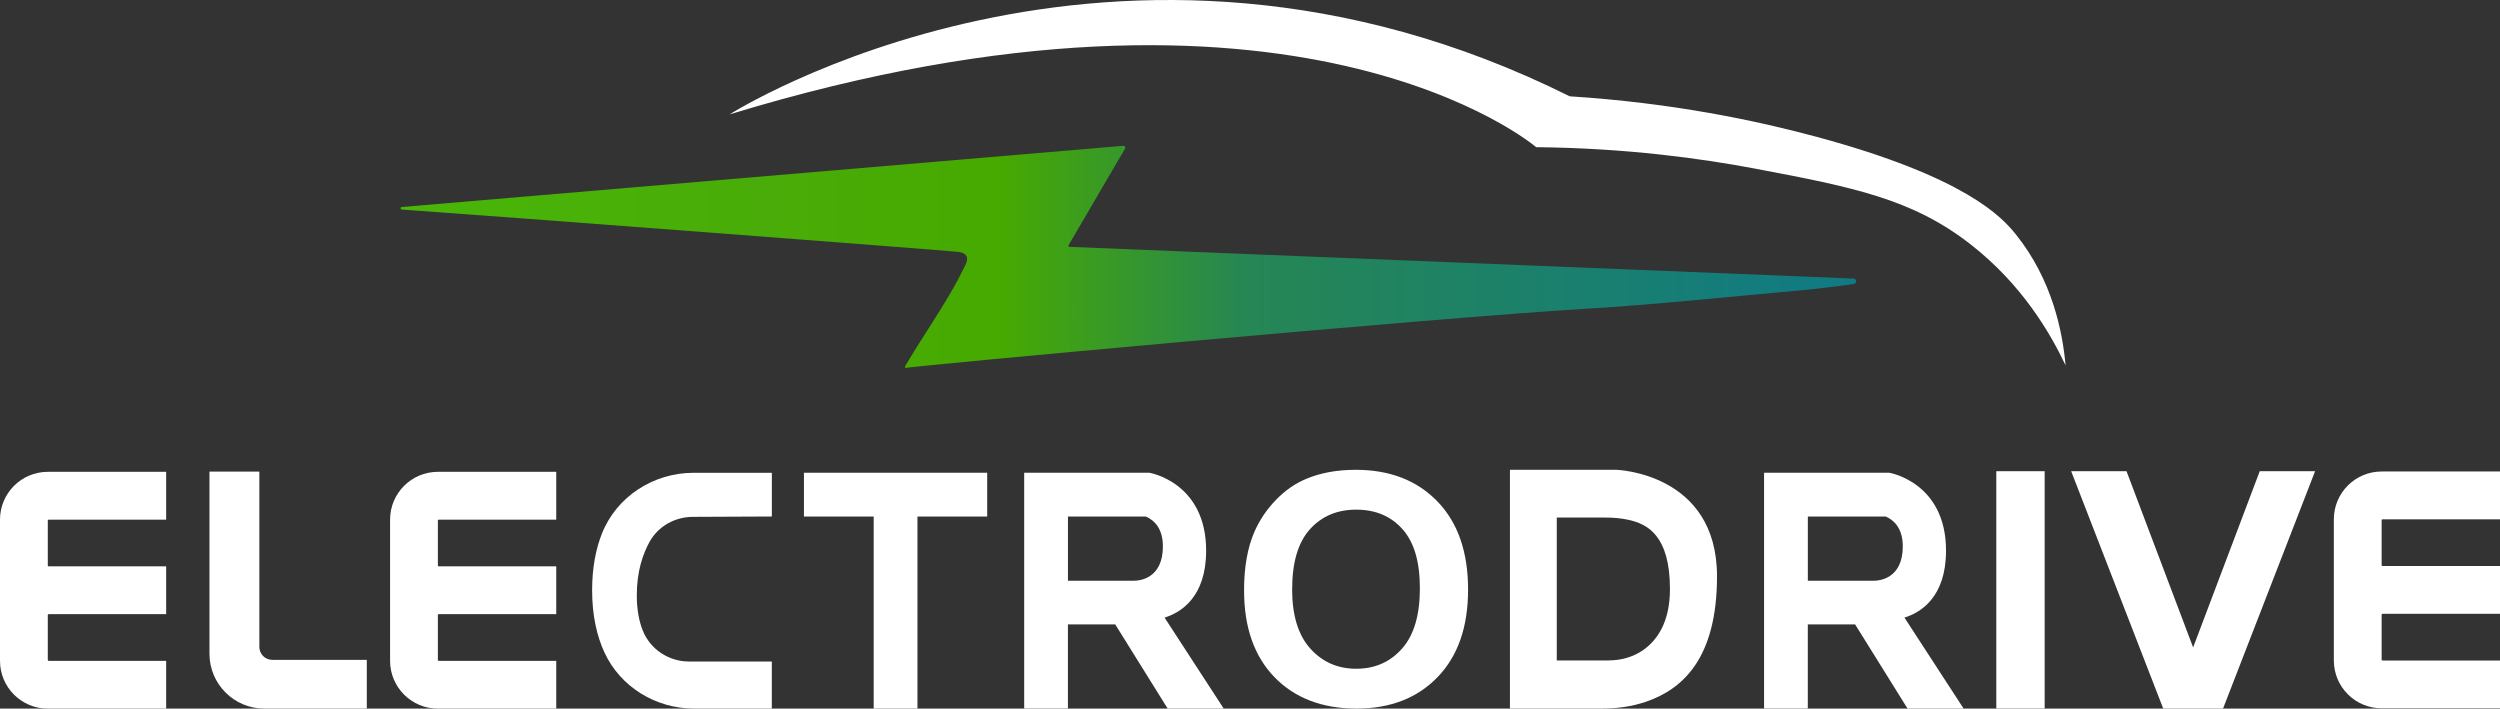
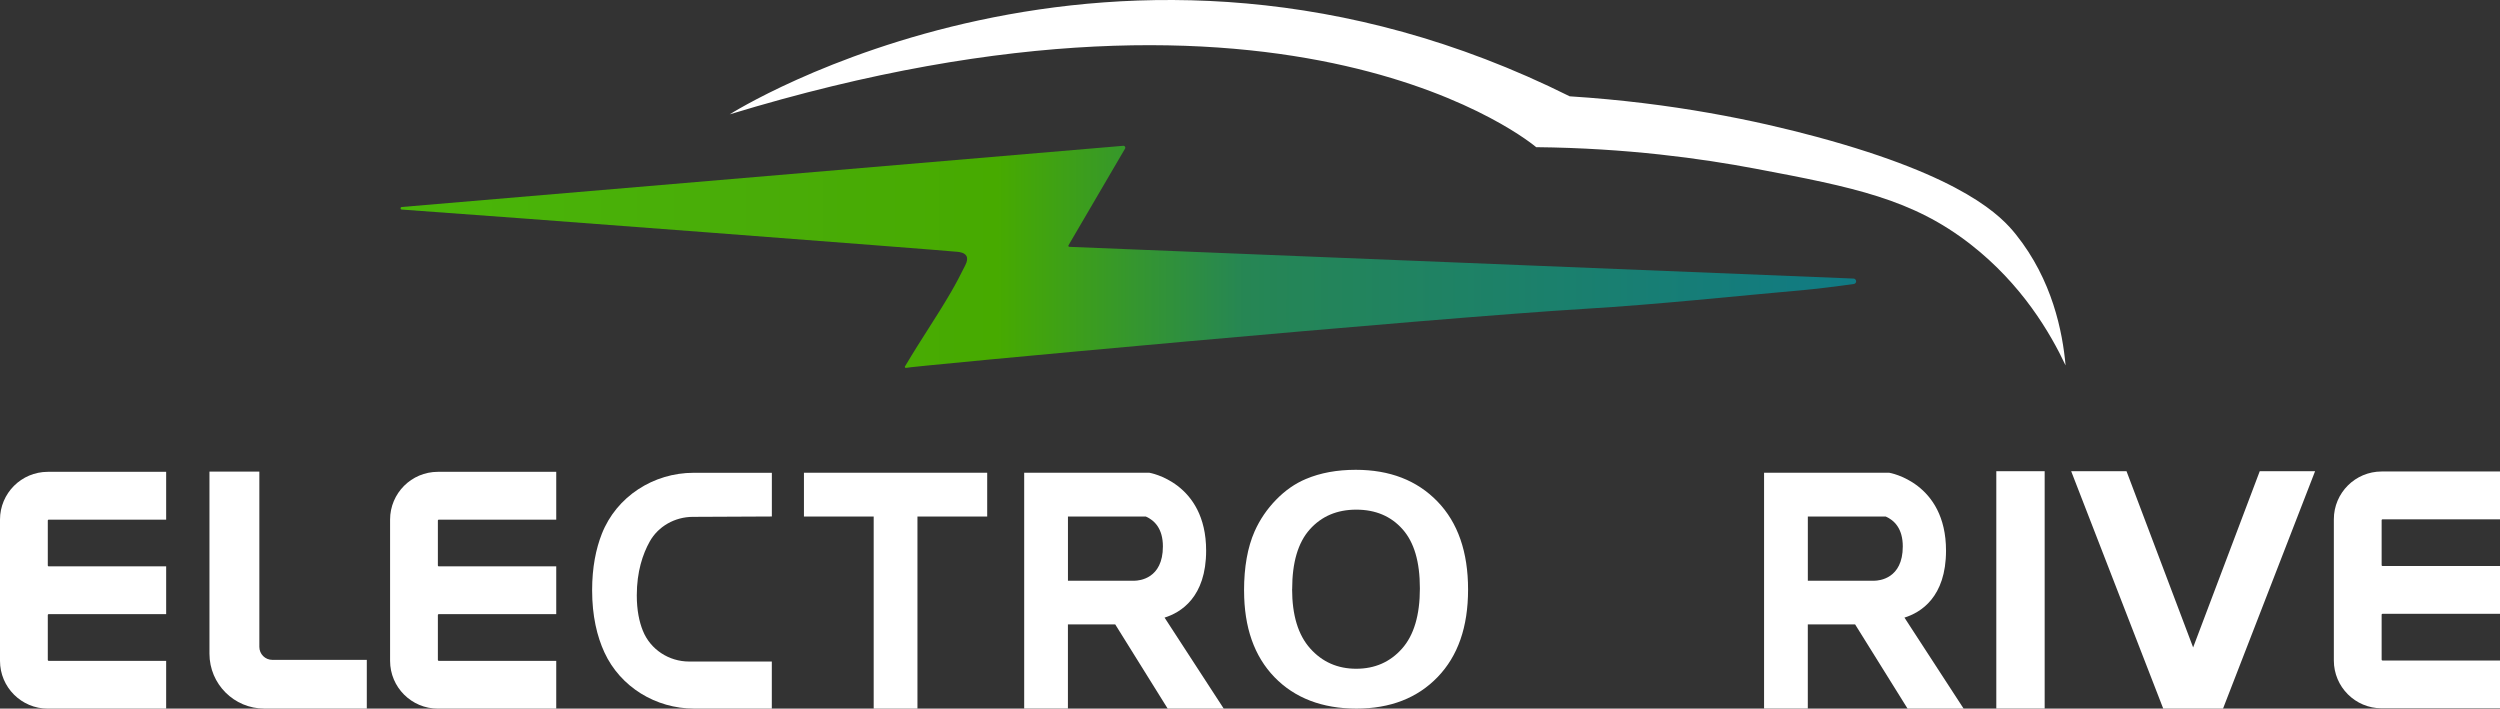
<svg xmlns="http://www.w3.org/2000/svg" viewBox="0 0 751.7 213.07" data-name="Capa 2" id="uuid-68f2caba-d91b-4ee3-8797-f484c8155a12">
  <rect x="0" y="0" width="751.7" height="213.07" fill="#333333" stroke="none" />
  <defs>
    <style>
      .uuid-ad088d07-ae90-4e51-8338-8b83c13bf8b3 {
        isolation: isolate;
      }

      .uuid-a0ad7b56-91ce-46e5-9898-c23392b6480f {
        fill: #fff;
      }

      .uuid-a0ad7b56-91ce-46e5-9898-c23392b6480f, .uuid-e1071e94-e98b-4839-92e3-64c3ffc50f4e {
        stroke-width: 0px;
      }

      .uuid-e1071e94-e98b-4839-92e3-64c3ffc50f4e {
        fill: url(#uuid-0d883cbb-1a1b-445c-831b-a3c631743c11);
      }
    </style>
    <linearGradient gradientUnits="userSpaceOnUse" gradientTransform="translate(0 2628.24) scale(1 -1)" y2="2550.971" x2="558.103" y1="2550.971" x1="120.444" data-name="Degradado sin nombre" id="uuid-0d883cbb-1a1b-445c-831b-a3c631743c11">
      <stop stop-color="#49b608" offset="0" />
      <stop stop-color="#49ac08" offset=".25" />
      <stop stop-color="#47aa00" offset=".41" />
      <stop stop-color="#268654" offset=".58" />
      <stop stop-color="#107a84" offset="1" />
    </linearGradient>
  </defs>
  <g data-name="Layer 1" id="uuid-1cde46e9-aacb-49ce-bf6f-cf2fee101fb7">
    <path d="M219.39,34.39s115.79-73.62,252.59-5.43c30.98,1.97,56.2,7.31,74.27,12.19,44.61,12.05,55.63,24.03,59.88,29.33,11,13.72,14.04,29.31,14.95,39.39-4.64-9.86-13.19-24.42-28.59-36.42-17.47-13.6-35.04-17.14-64.65-22.73-16.24-3.07-38.71-6.19-65.94-6.47,0,0-72.12-61.86-242.52-9.86h.01Z" class="uuid-a0ad7b56-91ce-46e5-9898-c23392b6480f" />
    <g>
      <path d="M49.96,156.24v-14.37H14.37c-7.93,0-14.37,6.43-14.37,14.37v42.46c0,7.93,6.43,14.37,14.37,14.37h35.59v-14.37H14.62c-.14,0-.25-.11-.25-.25v-13.54c0-.14.11-.25.25-.25h35.34v-14.37H14.62c-.14,0-.25-.11-.25-.25v-13.54c0-.14.11-.25.25-.25h35.34v-.01Z" class="uuid-a0ad7b56-91ce-46e5-9898-c23392b6480f" />
      <path d="M751.7,156.14v-14.37h-35.59c-7.93,0-14.37,6.43-14.37,14.37v42.46c0,7.93,6.43,14.37,14.37,14.37h35.59v-14.37h-35.34c-.14,0-.25-.11-.25-.25v-13.54c0-.14.11-.25.25-.25h35.34v-14.37h-35.34c-.14,0-.25-.11-.25-.25v-13.54c0-.14.11-.25.25-.25h35.34v-.01Z" class="uuid-a0ad7b56-91ce-46e5-9898-c23392b6480f" />
      <path d="M167.25,156.24v-14.37h-35.59c-7.93,0-14.37,6.43-14.37,14.37v42.46c0,7.93,6.43,14.37,14.37,14.37h35.59v-14.37h-35.34c-.14,0-.25-.11-.25-.25v-13.54c0-.14.11-.25.25-.25h35.34v-14.37h-35.34c-.14,0-.25-.11-.25-.25v-13.54c0-.14.11-.25.25-.25h35.34v-.01Z" class="uuid-a0ad7b56-91ce-46e5-9898-c23392b6480f" />
      <path d="M62.97,141.8h15.01v52.71c0,2.15,1.74,3.9,3.9,3.9h28.41v14.65h-30.8c-9.12,0-16.51-7.39-16.51-16.51v-54.75h-.01Z" class="uuid-a0ad7b56-91ce-46e5-9898-c23392b6480f" />
      <path d="M232.08,155.31v-13.15h-23.53c-12.05,0-23.18,7.13-27.59,18.35-1.77,4.5-2.92,10.08-2.92,16.96,0,7.76,1.48,13.88,3.69,18.68,4.8,10.43,15.47,16.91,26.95,16.91h23.39v-14.15h-24.87c-6.06,0-11.61-3.6-13.89-9.22-1.1-2.71-1.84-6.2-1.84-10.66,0-7.17,1.8-12.46,3.89-16.2,2.59-4.63,7.6-7.39,12.91-7.42l23.8-.11h0l.01.01Z" class="uuid-a0ad7b56-91ce-46e5-9898-c23392b6480f" />
      <polygon points="296.83 142.15 241.73 142.15 241.73 155.31 262.7 155.31 262.7 213.06 275.86 213.06 275.86 155.31 296.83 155.31 296.83 142.15" class="uuid-a0ad7b56-91ce-46e5-9898-c23392b6480f" />
      <path d="M351.08,213.06h16.87l-17.79-27.36c4.86-1.51,12.5-6.1,12.5-20.14,0-20.58-17.05-23.41-17.05-23.41h-37.66v70.9h13.15v-25.3h14.23l15.76,25.3h-.01v.01ZM321.1,155.31h23.43c2.55,1.12,5.13,3.58,5.13,8.99,0,9.76-7.18,10.29-8.49,10.31h-20.06v-19.3h-.01Z" class="uuid-a0ad7b56-91ce-46e5-9898-c23392b6480f" />
      <path d="M573.55,213.06h16.87l-17.79-27.36c4.86-1.51,12.5-6.1,12.5-20.14,0-20.58-17.05-23.41-17.05-23.41h-37.66v70.9h13.15v-25.3h14.23l15.76,25.3h-.01v.01ZM543.57,155.31h23.43c2.55,1.12,5.13,3.58,5.13,8.99,0,9.76-7.18,10.29-8.49,10.31h-20.06v-19.3h-.01Z" class="uuid-a0ad7b56-91ce-46e5-9898-c23392b6480f" />
      <g data-name="Capa 2-2" id="uuid-a341c242-aff6-433e-9eaa-9e523b860973">
        <g data-name="Diseño I" id="uuid-e2f24c00-aa3e-494e-b574-e95734adaaeb">
          <g data-name="VERSION I" id="uuid-6e6edfb7-a29b-4c0b-9726-94ede07b2f60">
            <g class="uuid-ad088d07-ae90-4e51-8338-8b83c13bf8b3">
              <path d="M374.06,177.59c0-7.07,1.06-13.01,3.17-17.81,1.58-3.54,3.73-6.71,6.47-9.52,2.73-2.81,5.72-4.89,8.98-6.25,4.33-1.83,9.31-2.75,14.97-2.75,10.23,0,18.41,3.17,24.56,9.52,6.14,6.35,9.21,15.17,9.21,26.47s-3.05,19.98-9.14,26.31-14.24,9.5-24.44,9.5-18.53-3.15-24.63-9.45c-6.09-6.3-9.14-14.97-9.14-26.02h-.01ZM388.51,177.11c0,7.86,1.81,13.82,5.45,17.88,3.63,4.06,8.24,6.09,13.83,6.09s10.18-2.01,13.76-6.04c3.58-4.03,5.38-10.06,5.38-18.12s-1.74-13.89-5.23-17.81c-3.49-3.92-8.12-5.87-13.9-5.87s-10.43,1.98-13.97,5.94-5.3,9.94-5.3,17.93h-.02Z" class="uuid-a0ad7b56-91ce-46e5-9898-c23392b6480f" />
            </g>
          </g>
        </g>
      </g>
-       <path d="M485.96,141.26h-31.95v71.8h27.55c4.49,0,8.98-.58,13.23-2.02,11.17-3.78,21.48-13.09,21.48-37.76,0-31.16-30.31-32.02-30.31-32.02h0ZM483.66,198.58h-15.57v-42.96h14.76c2.31,0,4.62.2,6.88.7,5.53,1.24,12.39,4.58,12.39,20.83,0,10.16-4.04,15.51-8.08,18.33-3.02,2.11-6.69,3.09-10.37,3.09h-.01v.01Z" class="uuid-a0ad7b56-91ce-46e5-9898-c23392b6480f" />
      <rect height="71.37" width="14.54" y="141.68" x="600.25" class="uuid-a0ad7b56-91ce-46e5-9898-c23392b6480f" />
      <polygon points="679.46 141.68 659.43 194.67 639.4 141.68 622.76 141.68 650.44 213.06 652.48 213.06 666.38 213.06 668.42 213.06 696.1 141.68 679.46 141.68" class="uuid-a0ad7b56-91ce-46e5-9898-c23392b6480f" />
    </g>
    <g data-name="Version I-2" id="uuid-b27abdbf-484c-44f6-8683-1696f32297df">
      <path d="M272.26,110.65c.13.22-.22-.36-.22-.36,5.52-9.28,9.13-14.29,13.79-22.26,1.58-2.7,3.03-5.48,4.41-8.27.6-1.18.71-2.09.36-2.76-.55-1.05-2.13-1.23-2.67-1.28-4.22-.47-139.83-10.82-167.13-12.71-.47-.03-.48-.72,0-.77l216.94-18.4c.45-.04.77.44.54.84l-17.01,29.08c-.11.2.02.44.25.46l235.8,9.54c.41.02.74.35.78.76.04.44-.28.83-.72.88-4.8.61-9.65,1.33-14.5,1.76-22.07,1.96-44.11,4.36-66.22,5.69-46.2,2.77-204.63,17.43-204.4,17.79h0v.01Z" class="uuid-e1071e94-e98b-4839-92e3-64c3ffc50f4e" />
    </g>
  </g>
</svg>